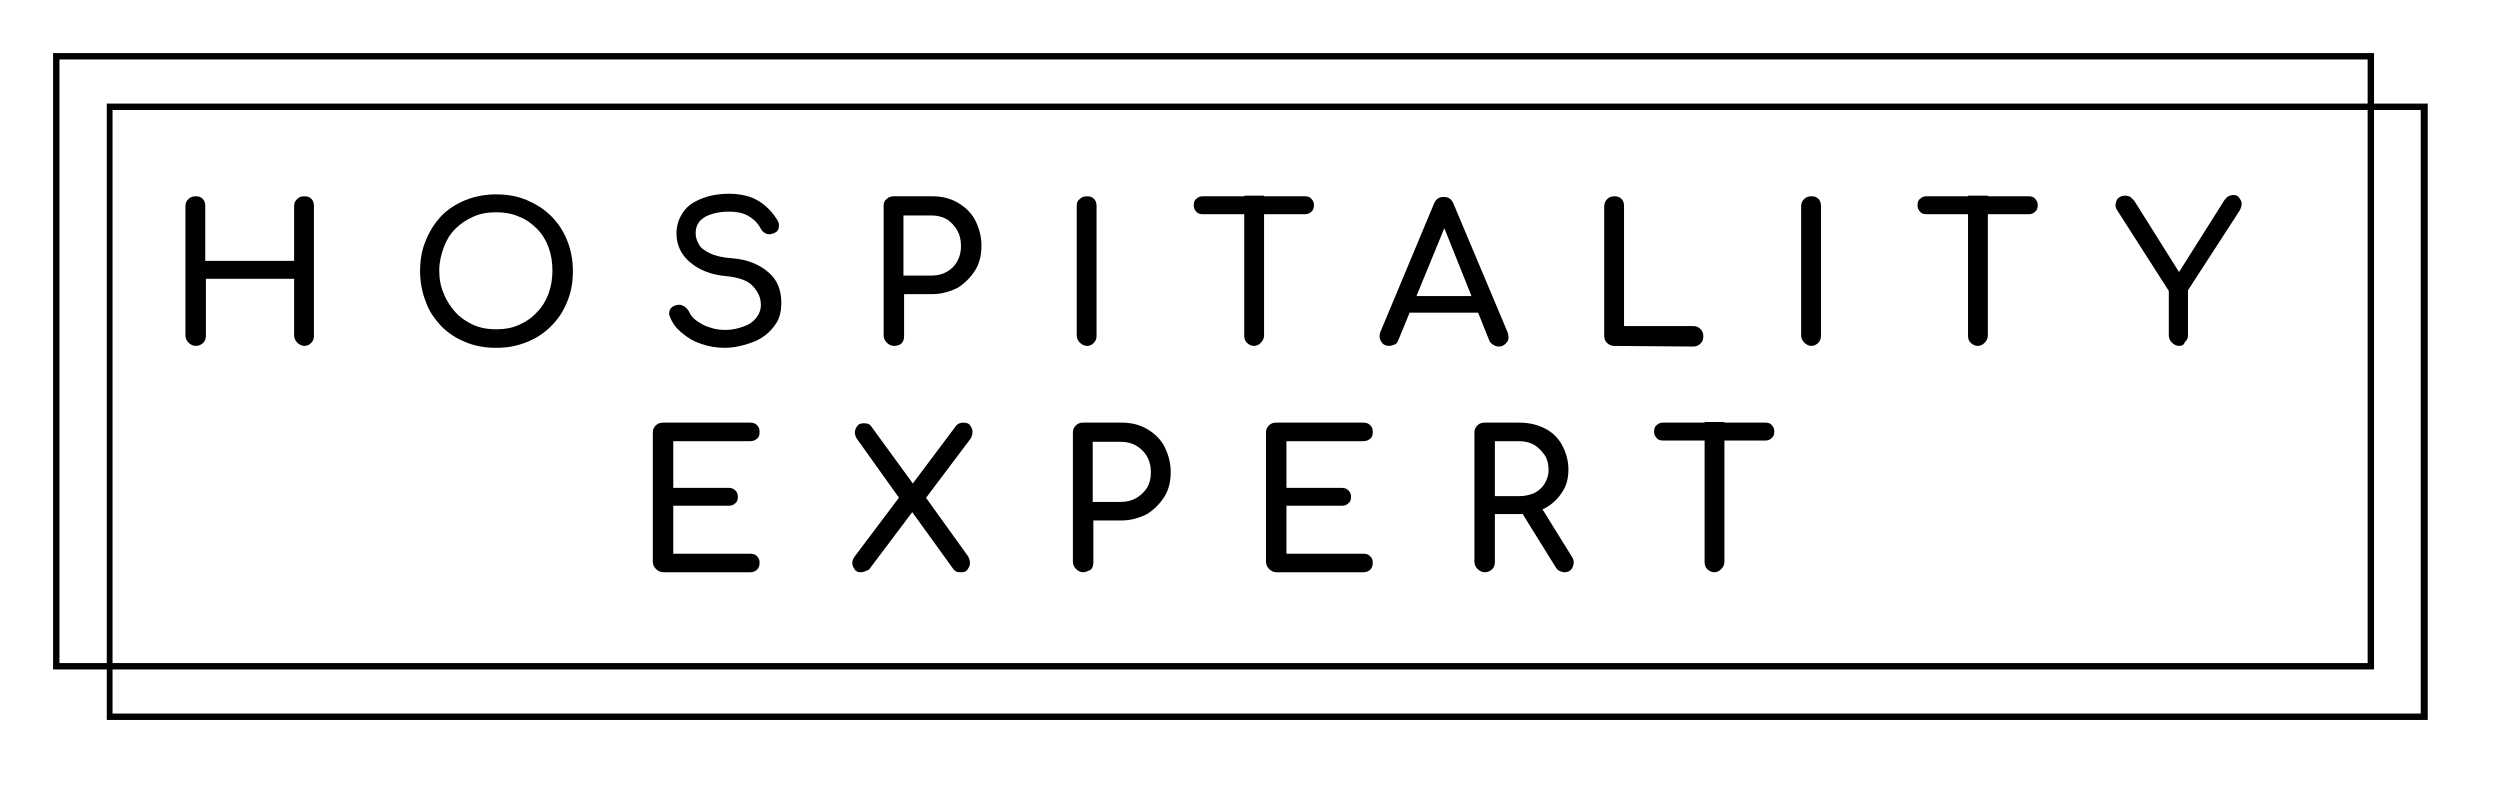
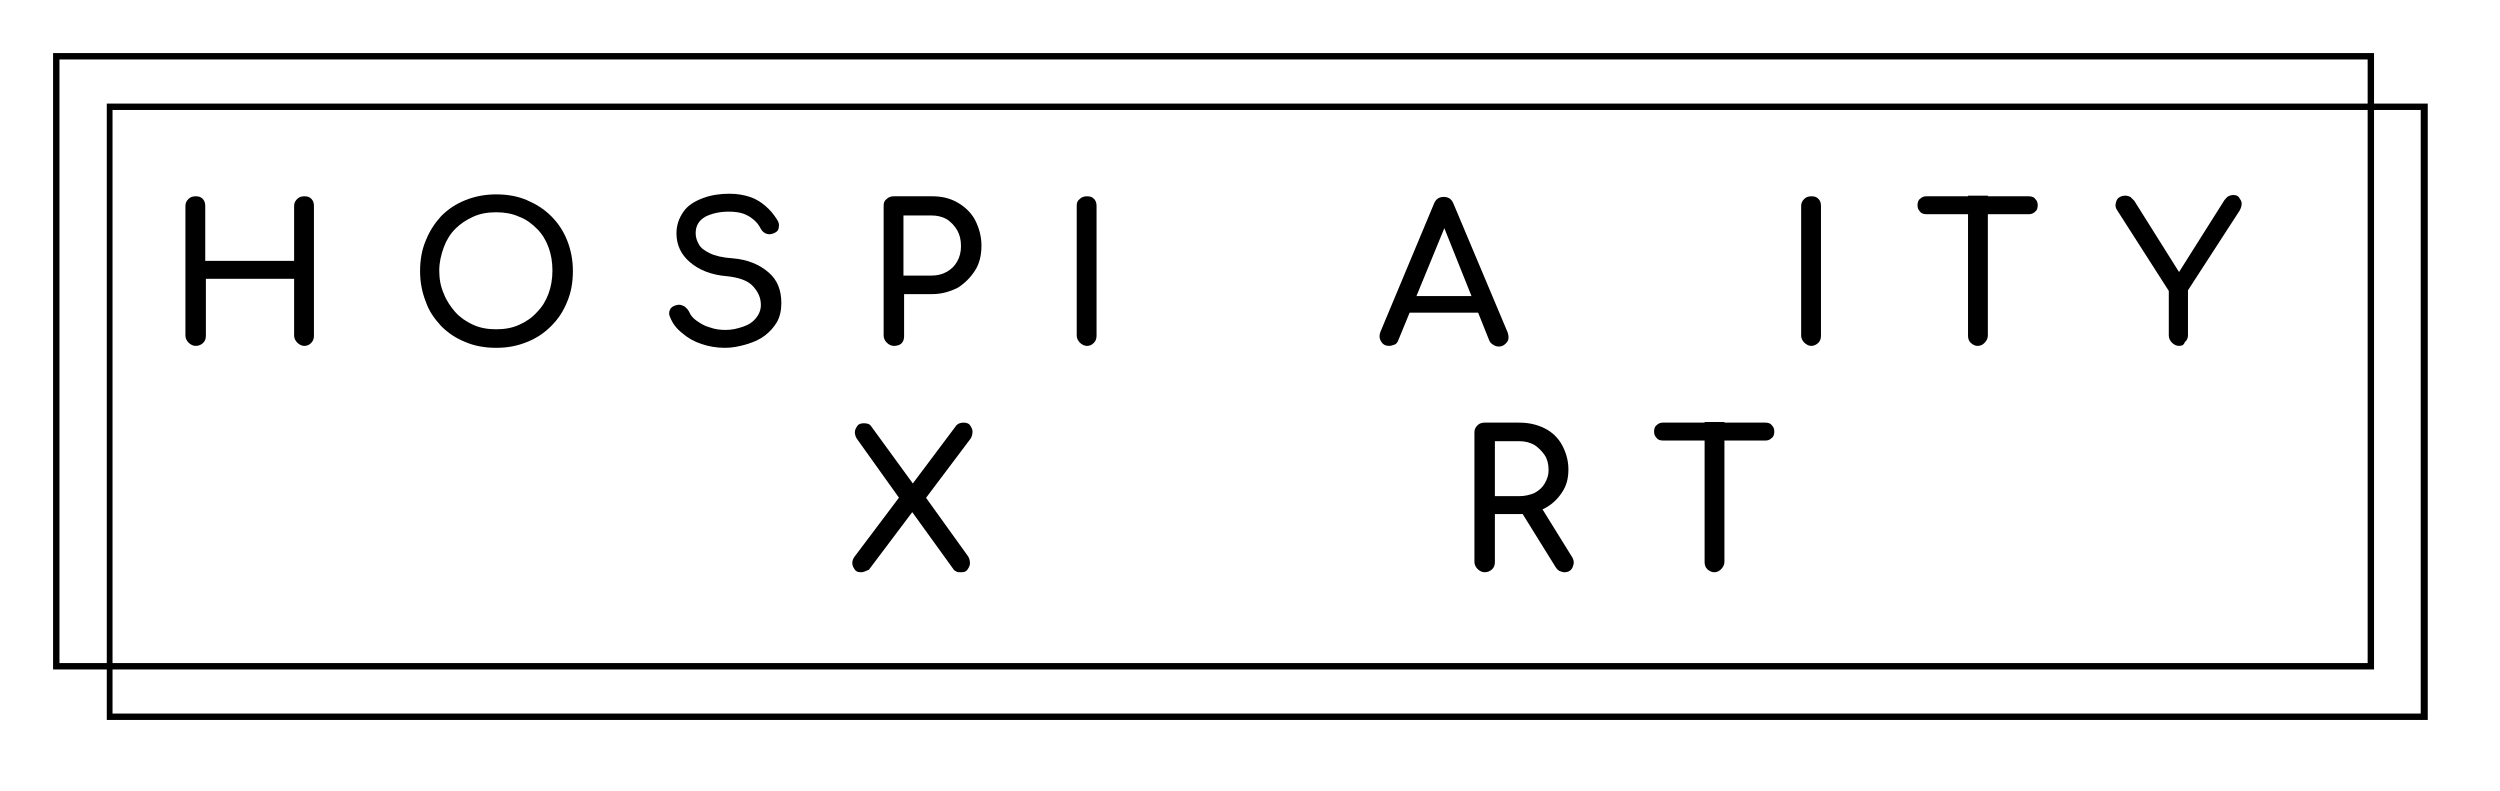
<svg xmlns="http://www.w3.org/2000/svg" version="1.1" id="Livello_1" x="0px" y="0px" viewBox="0 0 391 123.7" style="enable-background:new 0 0 391 123.7;" xml:space="preserve">
  <g>
    <path d="M30.6,54.1c-0.4,0-0.8-0.2-1.1-0.5S29,52.9,29,52.5V32.2c0-0.5,0.2-0.8,0.5-1.1s0.7-0.4,1.1-0.4c0.5,0,0.8,0.1,1.1,0.4   s0.4,0.7,0.4,1.1v8.6H46v-8.6c0-0.5,0.2-0.8,0.5-1.1s0.7-0.4,1.1-0.4c0.5,0,0.8,0.1,1.1,0.4s0.4,0.7,0.4,1.1v20.3   c0,0.4-0.1,0.8-0.4,1.1s-0.6,0.5-1.1,0.5c-0.4,0-0.8-0.2-1.1-0.5S46,52.9,46,52.5v-8.9H32.2v8.9c0,0.4-0.1,0.8-0.4,1.1   C31.5,53.9,31.1,54.1,30.6,54.1z" />
    <path d="M77.6,54.4c-1.8,0-3.4-0.3-4.8-0.9c-1.5-0.6-2.7-1.4-3.8-2.5c-1-1.1-1.9-2.3-2.4-3.8c-0.6-1.5-0.9-3.1-0.9-4.8   c0-1.8,0.3-3.4,0.9-4.8c0.6-1.5,1.4-2.7,2.4-3.8c1.1-1.1,2.3-1.9,3.8-2.5s3.1-0.9,4.8-0.9c1.8,0,3.4,0.3,4.8,0.9s2.7,1.4,3.8,2.5   c1.1,1.1,1.9,2.3,2.5,3.8s0.9,3.1,0.9,4.8c0,1.8-0.3,3.4-0.9,4.8c-0.6,1.5-1.4,2.7-2.5,3.8s-2.3,1.9-3.8,2.5S79.4,54.4,77.6,54.4z    M77.6,51.5c1.3,0,2.5-0.2,3.6-0.7s2-1.1,2.8-2c0.8-0.8,1.4-1.8,1.8-2.9c0.4-1.1,0.6-2.3,0.6-3.6s-0.2-2.5-0.6-3.6s-1-2.1-1.8-2.9   c-0.8-0.8-1.7-1.5-2.8-1.9c-1.1-0.5-2.3-0.7-3.6-0.7c-1.3,0-2.5,0.2-3.6,0.7s-2,1.1-2.8,1.9c-0.8,0.8-1.4,1.8-1.8,2.9   c-0.4,1.1-0.7,2.3-0.7,3.6s0.2,2.5,0.7,3.6c0.4,1.1,1.1,2.1,1.8,2.9s1.7,1.5,2.8,2C75.1,51.3,76.3,51.5,77.6,51.5z" />
    <path d="M113.4,54.4c-1.3,0-2.5-0.2-3.7-0.6c-1.2-0.4-2.2-1-3-1.7c-0.9-0.7-1.5-1.5-1.9-2.5c-0.2-0.4-0.2-0.8,0-1.2   s0.6-0.6,1.1-0.7c0.4-0.1,0.7,0,1.1,0.2c0.3,0.2,0.6,0.5,0.8,0.9c0.2,0.5,0.6,1,1.2,1.4s1.2,0.8,2,1c0.8,0.3,1.6,0.4,2.5,0.4   c1,0,1.8-0.2,2.7-0.5s1.5-0.7,2-1.3s0.8-1.3,0.8-2.1c0-1.1-0.4-2-1.2-2.9s-2.2-1.4-4.1-1.6c-2.5-0.2-4.4-1-5.8-2.2   s-2.1-2.7-2.1-4.5c0-1.3,0.4-2.4,1.1-3.4s1.7-1.6,3-2.1s2.7-0.7,4.2-0.7c1.2,0,2.3,0.2,3.2,0.5c0.9,0.3,1.7,0.8,2.4,1.4   c0.7,0.6,1.3,1.3,1.8,2.1c0.3,0.4,0.4,0.9,0.3,1.2c0,0.4-0.2,0.7-0.6,0.9s-0.8,0.3-1.2,0.2c-0.4-0.1-0.8-0.4-1-0.8   c-0.3-0.6-0.7-1.1-1.2-1.5s-1-0.7-1.6-0.9s-1.4-0.3-2.2-0.3c-1.5,0-2.7,0.3-3.7,0.8c-1,0.6-1.5,1.4-1.5,2.6c0,0.6,0.2,1.2,0.5,1.7   c0.3,0.6,0.9,1,1.7,1.4c0.8,0.4,2,0.7,3.6,0.8c2.4,0.2,4.2,1,5.6,2.2s2,2.8,2,4.8c0,1.1-0.2,2.1-0.7,3c-0.5,0.8-1.1,1.5-1.9,2.1   s-1.7,1-2.7,1.3C115.6,54.2,114.5,54.4,113.4,54.4z" />
    <path d="M139.8,54.1c-0.4,0-0.8-0.2-1.1-0.5s-0.5-0.7-0.5-1.1V32.2c0-0.5,0.1-0.8,0.5-1.1c0.3-0.3,0.7-0.4,1.1-0.4h6   c1.5,0,2.8,0.3,4,1c1.2,0.7,2.1,1.6,2.7,2.7c0.6,1.2,1,2.5,1,4s-0.3,2.8-1,3.9c-0.7,1.1-1.6,2-2.7,2.7c-1.2,0.6-2.5,1-4,1h-4.4v6.6   c0,0.4-0.1,0.8-0.4,1.1S140.2,54.1,139.8,54.1z M141.3,43.1h4.4c0.9,0,1.7-0.2,2.4-0.6c0.7-0.4,1.2-0.9,1.6-1.6s0.6-1.5,0.6-2.4   c0-1-0.2-1.8-0.6-2.5c-0.4-0.7-1-1.3-1.6-1.7c-0.7-0.4-1.5-0.6-2.4-0.6h-4.4V43.1z" />
    <path d="M170,54.1c-0.4,0-0.8-0.2-1.1-0.5s-0.5-0.7-0.5-1.1V32.2c0-0.5,0.1-0.8,0.5-1.1c0.3-0.3,0.7-0.4,1.1-0.4   c0.5,0,0.8,0.1,1.1,0.4s0.4,0.7,0.4,1.1v20.3c0,0.4-0.1,0.8-0.4,1.1S170.5,54.1,170,54.1z" />
-     <path d="M188.1,33.5c-0.4,0-0.8-0.1-1-0.4c-0.3-0.3-0.4-0.6-0.4-1c0-0.4,0.1-0.8,0.4-1c0.3-0.3,0.6-0.4,1-0.4h16   c0.4,0,0.8,0.1,1,0.4c0.3,0.3,0.4,0.6,0.4,1c0,0.4-0.1,0.8-0.4,1c-0.3,0.3-0.6,0.4-1,0.4H188.1z M196.1,54.1   c-0.4,0-0.8-0.2-1.1-0.5s-0.4-0.7-0.4-1.1V30.6h3.1v21.9c0,0.4-0.2,0.8-0.5,1.1S196.6,54.1,196.1,54.1z" />
    <path d="M217.3,54.1c-0.6,0-1-0.2-1.3-0.7s-0.3-1-0.1-1.5l8.4-20.1c0.3-0.7,0.8-1,1.5-1s1.2,0.3,1.5,1l8.5,20.2   c0.2,0.6,0.2,1.1-0.1,1.5s-0.7,0.7-1.3,0.7c-0.3,0-0.6-0.1-0.9-0.3c-0.3-0.2-0.5-0.4-0.6-0.7l-7.4-18.5h0.8l-7.6,18.5   c-0.1,0.3-0.3,0.6-0.6,0.7C217.8,54,217.5,54.1,217.3,54.1z M218.9,48.9l1.2-2.6h11.8l1.2,2.6H218.9z" />
-     <path d="M252.4,54.1c-0.4,0-0.8-0.2-1.1-0.5s-0.4-0.7-0.4-1.1V32.2c0-0.4,0.2-0.8,0.5-1.1c0.3-0.3,0.7-0.4,1.1-0.4   c0.4,0,0.8,0.1,1.1,0.4s0.4,0.7,0.4,1.1V51h10.9c0.4,0,0.8,0.2,1.1,0.5c0.3,0.3,0.4,0.7,0.4,1.1c0,0.4-0.1,0.8-0.4,1.1   s-0.7,0.5-1.1,0.5L252.4,54.1L252.4,54.1z" />
    <path d="M283.3,54.1c-0.4,0-0.8-0.2-1.1-0.5s-0.5-0.7-0.5-1.1V32.2c0-0.5,0.2-0.8,0.5-1.1s0.7-0.4,1.1-0.4c0.5,0,0.8,0.1,1.1,0.4   c0.3,0.3,0.4,0.7,0.4,1.1v20.3c0,0.4-0.1,0.8-0.4,1.1C284.1,53.9,283.7,54.1,283.3,54.1z" />
    <path d="M301.3,33.5c-0.4,0-0.8-0.1-1-0.4c-0.3-0.3-0.4-0.6-0.4-1c0-0.4,0.1-0.8,0.4-1c0.3-0.3,0.6-0.4,1-0.4h16   c0.4,0,0.8,0.1,1,0.4c0.3,0.3,0.4,0.6,0.4,1c0,0.4-0.1,0.8-0.4,1c-0.3,0.3-0.6,0.4-1,0.4H301.3z M309.3,54.1   c-0.4,0-0.8-0.2-1.1-0.5c-0.3-0.3-0.4-0.7-0.4-1.1V30.6h3.1v21.9c0,0.4-0.2,0.8-0.5,1.1S309.8,54.1,309.3,54.1z" />
    <path d="M340.8,54.1c-0.4,0-0.8-0.2-1.1-0.5s-0.5-0.7-0.5-1.1v-7l-8-12.5c-0.3-0.4-0.4-0.8-0.3-1.2c0.1-0.4,0.2-0.7,0.5-0.9   c0.3-0.2,0.6-0.3,1-0.3c0.3,0,0.6,0.1,0.8,0.2c0.2,0.2,0.4,0.4,0.6,0.6l7.6,12.1h-1.2l7.7-12.2c0.2-0.2,0.3-0.4,0.6-0.6   c0.2-0.1,0.5-0.2,0.8-0.2c0.4,0,0.7,0.1,0.9,0.4s0.4,0.6,0.4,0.9c0,0.4-0.1,0.7-0.3,1.1l-8.1,12.5v7c0,0.4-0.1,0.8-0.5,1.1   C341.6,53.9,341.3,54.1,340.8,54.1z" />
  </g>
  <path d="M371.3,104.7H8.3V8.3h363V104.7z M9.3,103.7h361V9.3H9.3V103.7z" />
  <path d="M379.7,112.6h-363V16.2h363V112.6z M17.6,111.6h361V17.2h-361L17.6,111.6L17.6,111.6z" />
  <g>
-     <path d="M103.7,89.5c-0.4,0-0.8-0.2-1.1-0.5c-0.3-0.3-0.5-0.7-0.5-1.1V67.6c0-0.5,0.2-0.8,0.5-1.1c0.3-0.3,0.7-0.4,1.1-0.4h13.6   c0.5,0,0.8,0.1,1.1,0.4c0.3,0.3,0.4,0.6,0.4,1.1c0,0.4-0.1,0.8-0.4,1c-0.3,0.3-0.7,0.4-1.1,0.4h-12v7.3h8.6c0.5,0,0.8,0.1,1.1,0.4   c0.3,0.3,0.4,0.6,0.4,1s-0.1,0.8-0.4,1c-0.3,0.3-0.6,0.4-1.1,0.4h-8.6v7.5h12c0.5,0,0.8,0.1,1.1,0.4c0.3,0.3,0.4,0.6,0.4,1   s-0.1,0.8-0.4,1.1c-0.3,0.3-0.7,0.4-1.1,0.4C117.3,89.5,103.7,89.5,103.7,89.5z" />
    <path d="M134.7,89.5c-0.5,0-0.8-0.1-1-0.4s-0.4-0.6-0.4-1s0.1-0.7,0.4-1.1l7.6-10.1l1.4-1.2l6.9-9.2c0.3-0.3,0.7-0.4,1.1-0.4   s0.8,0.1,1,0.4s0.4,0.6,0.4,1s-0.1,0.8-0.3,1.1l-7.3,9.7l-1.3,1.1l-7.3,9.7C135.4,89.3,135.1,89.5,134.7,89.5z M150.3,89.5   c-0.3,0-0.5,0-0.7-0.1s-0.4-0.2-0.5-0.4l-7-9.7l-1.1-0.9l-7-9.8c-0.2-0.3-0.3-0.7-0.3-1c0-0.4,0.2-0.7,0.4-1s0.6-0.4,1-0.4   c0.5,0,0.9,0.1,1.1,0.4l6.7,9.2l1.1,0.9l7.4,10.3c0.2,0.3,0.3,0.7,0.3,1.1s-0.2,0.7-0.4,1S150.8,89.5,150.3,89.5z" />
-     <path d="M169.4,89.5c-0.4,0-0.8-0.2-1.1-0.5s-0.5-0.7-0.5-1.1V67.6c0-0.5,0.2-0.8,0.5-1.1c0.3-0.3,0.7-0.4,1.1-0.4h6   c1.5,0,2.8,0.3,4,1s2.1,1.6,2.7,2.7c0.6,1.2,1,2.5,1,4s-0.3,2.8-1,3.9s-1.6,2-2.7,2.7c-1.2,0.6-2.5,1-4,1H171V88   c0,0.4-0.1,0.8-0.4,1.1C170.2,89.3,169.8,89.5,169.4,89.5z M170.9,78.5h4.4c0.9,0,1.7-0.2,2.4-0.6s1.2-0.9,1.7-1.6   c0.4-0.7,0.6-1.5,0.6-2.4c0-1-0.2-1.8-0.6-2.5c-0.4-0.7-1-1.3-1.7-1.7s-1.5-0.6-2.4-0.6h-4.4V78.5z" />
-     <path d="M199.6,89.5c-0.4,0-0.8-0.2-1.1-0.5s-0.5-0.7-0.5-1.1V67.6c0-0.5,0.2-0.8,0.5-1.1c0.3-0.3,0.7-0.4,1.1-0.4h13.6   c0.5,0,0.8,0.1,1.1,0.4s0.4,0.6,0.4,1.1c0,0.4-0.1,0.8-0.4,1c-0.3,0.3-0.7,0.4-1.1,0.4h-12v7.3h8.6c0.5,0,0.8,0.1,1.1,0.4   s0.4,0.6,0.4,1s-0.1,0.8-0.4,1c-0.3,0.3-0.6,0.4-1.1,0.4h-8.6v7.5h12c0.5,0,0.8,0.1,1.1,0.4s0.4,0.6,0.4,1s-0.1,0.8-0.4,1.1   c-0.3,0.3-0.7,0.4-1.1,0.4C213.2,89.5,199.6,89.5,199.6,89.5z" />
    <path d="M232.2,89.5c-0.4,0-0.8-0.2-1.1-0.5s-0.5-0.7-0.5-1.1V67.6c0-0.5,0.2-0.8,0.5-1.1c0.3-0.3,0.7-0.4,1.1-0.4h5.4   c1.5,0,2.8,0.3,4,0.9s2.1,1.5,2.7,2.6c0.6,1.1,1,2.4,1,3.8s-0.3,2.6-1,3.6c-0.7,1.1-1.6,1.9-2.7,2.5c-1.2,0.6-2.5,0.9-4,0.9h-3.8   v7.5c0,0.4-0.1,0.8-0.4,1.1C233.1,89.3,232.7,89.5,232.2,89.5z M233.8,77.6h3.8c0.9,0,1.7-0.2,2.4-0.5c0.7-0.4,1.2-0.8,1.6-1.5   c0.4-0.7,0.6-1.3,0.6-2.1c0-0.9-0.2-1.7-0.6-2.3s-1-1.2-1.6-1.6c-0.7-0.4-1.5-0.6-2.4-0.6h-3.8V77.6z M244.7,89.5   c-0.3,0-0.5-0.1-0.8-0.2c-0.2-0.1-0.4-0.3-0.6-0.6l-5.4-8.7l3-0.9l4.9,7.9c0.4,0.6,0.4,1.1,0.2,1.6   C245.8,89.2,245.3,89.5,244.7,89.5z" />
    <path d="M260.1,68.9c-0.4,0-0.8-0.1-1-0.4c-0.3-0.3-0.4-0.6-0.4-1s0.1-0.8,0.4-1c0.3-0.3,0.6-0.4,1-0.4h16c0.4,0,0.8,0.1,1,0.4   c0.3,0.3,0.4,0.6,0.4,1s-0.1,0.8-0.4,1c-0.3,0.3-0.6,0.4-1,0.4H260.1z M268.1,89.5c-0.4,0-0.8-0.2-1.1-0.5   c-0.3-0.3-0.4-0.7-0.4-1.1V66h3.1v21.9c0,0.4-0.2,0.8-0.5,1.1C268.9,89.3,268.6,89.5,268.1,89.5z" />
  </g>
</svg>